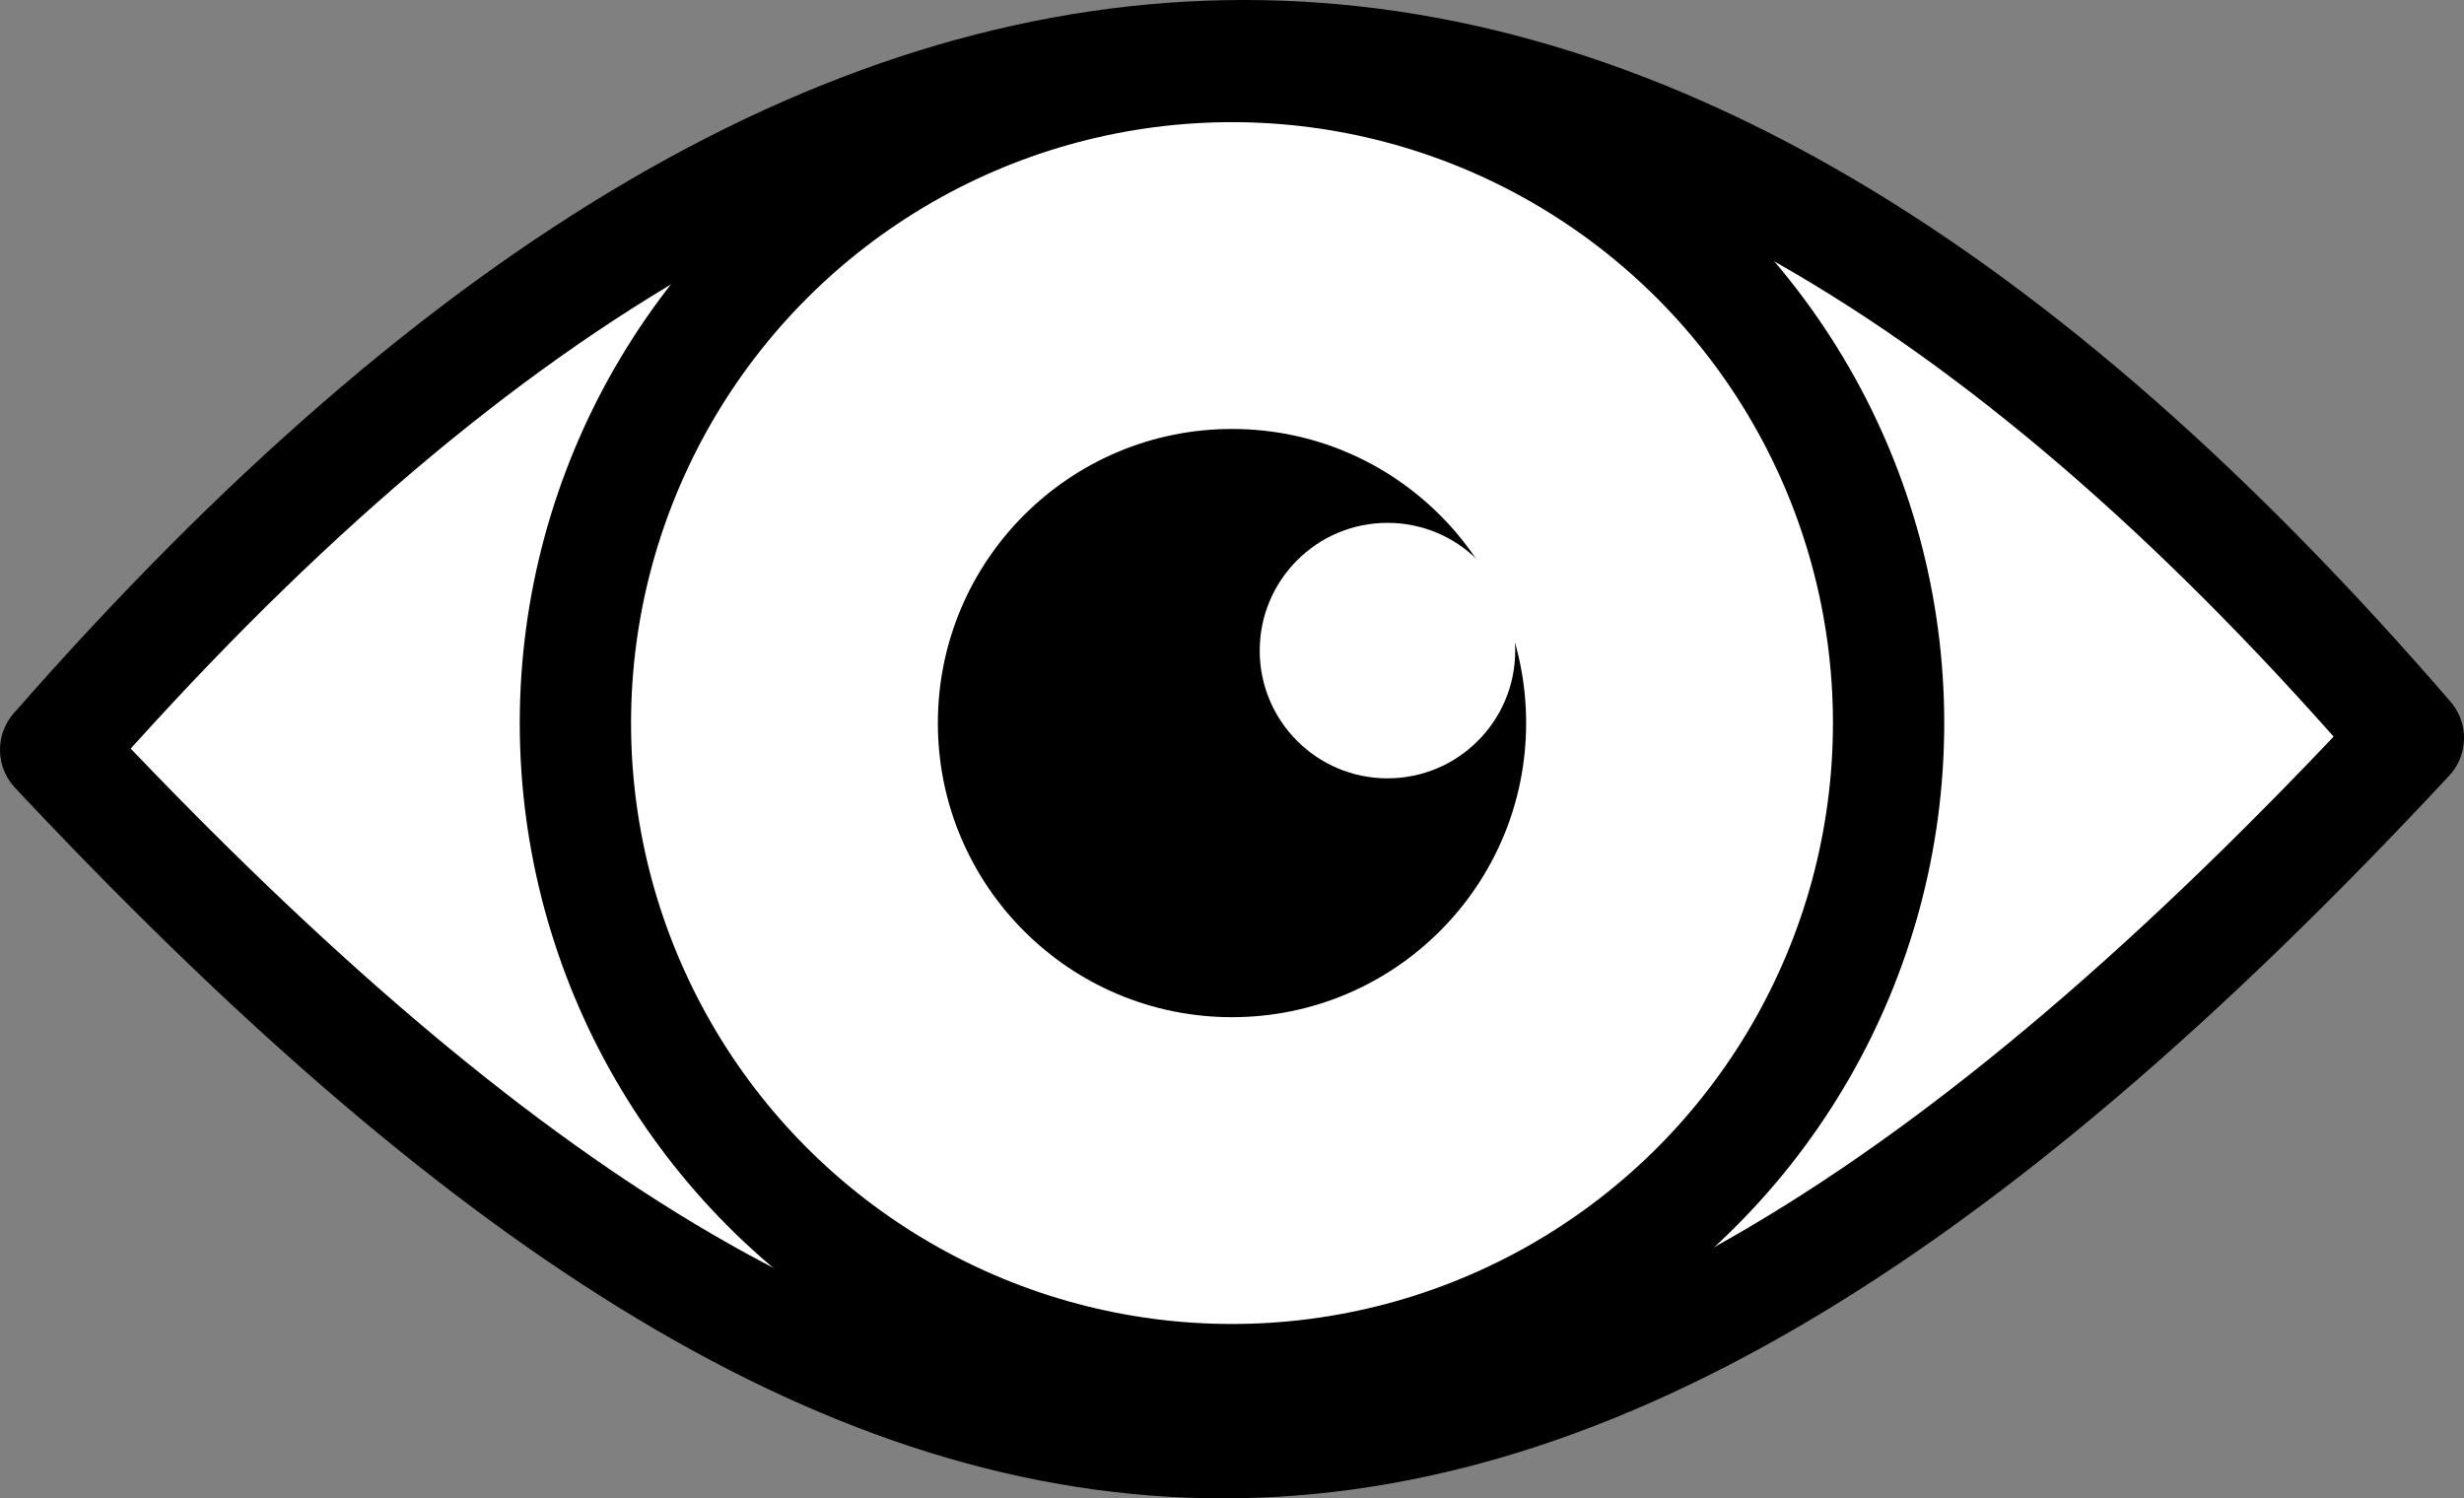
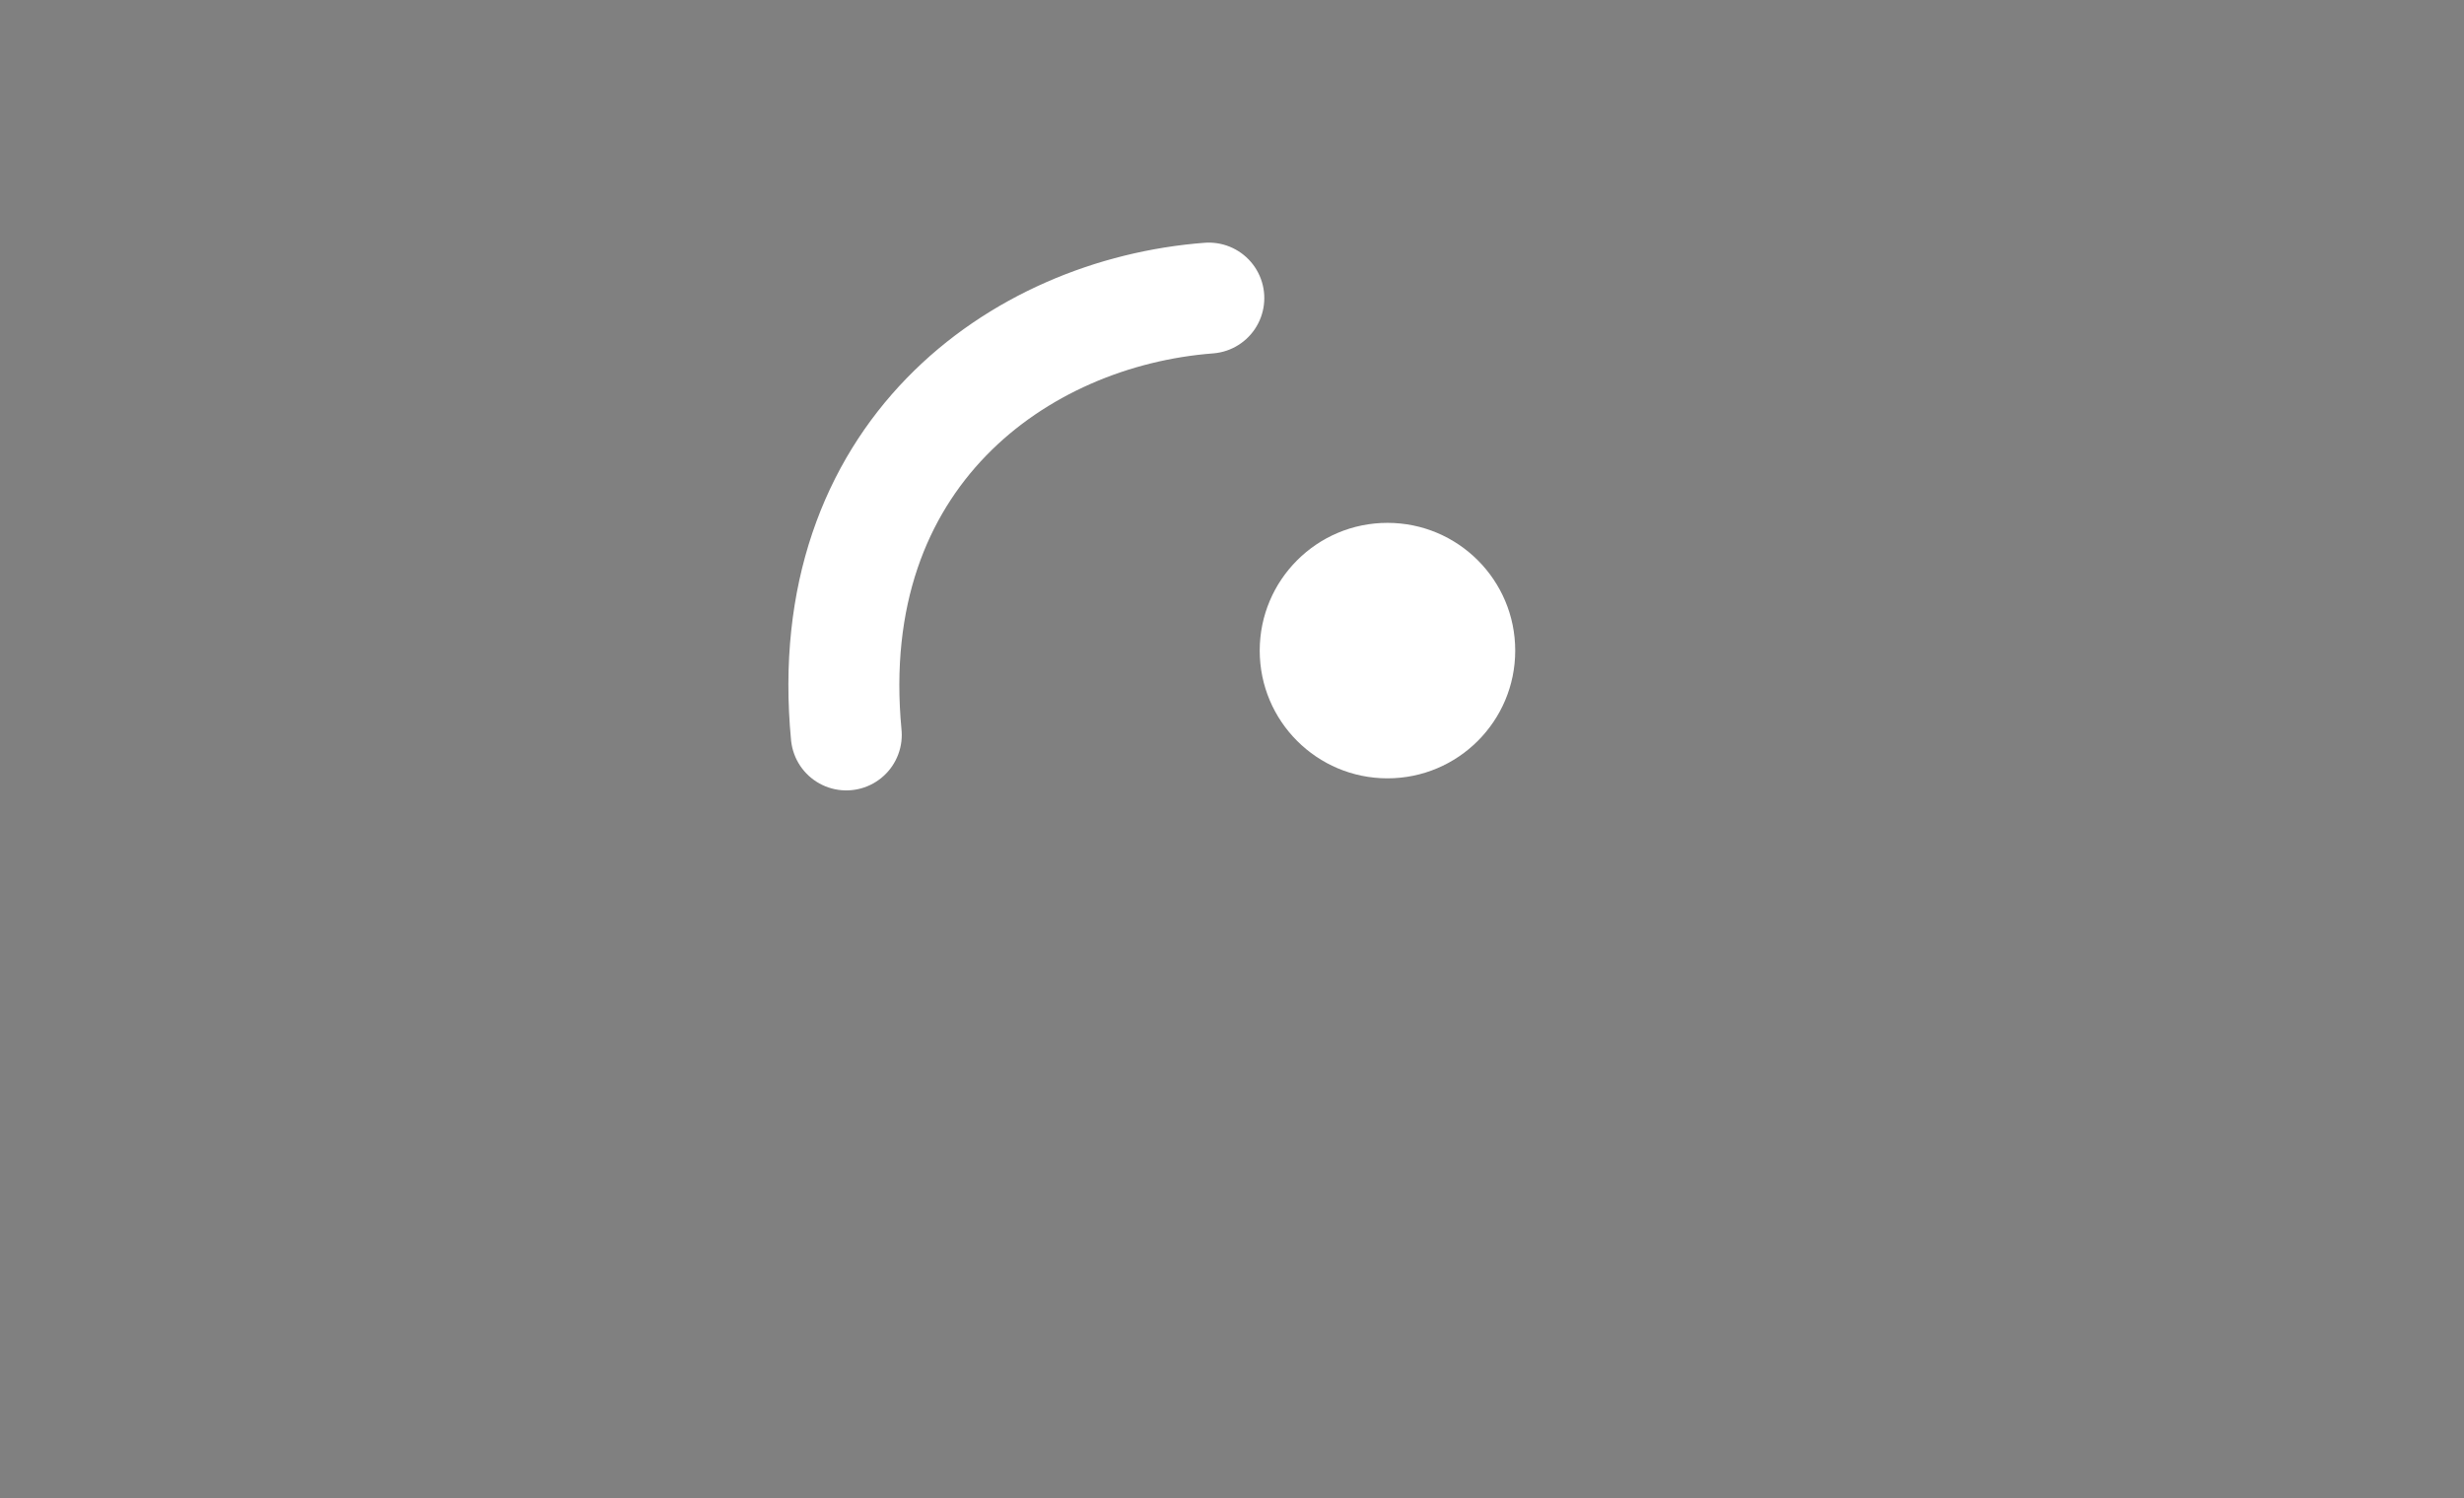
<svg xmlns="http://www.w3.org/2000/svg" xmlns:ns1="http://www.inkscape.org/namespaces/inkscape" xmlns:ns2="http://sodipodi.sourceforge.net/DTD/sodipodi-0.dtd" width="147.572mm" height="89.746mm" viewBox="0 0 147.572 89.746" version="1.1" id="svg8" ns1:version="1.0.1 (3bc2e813f5, 2020-09-07)" ns2:docname="oeil_pass_oui.svg">
  <rect x="0" y="0" width="147.572" height="89.746" fill="#808080" stroke="none" />
  <defs id="defs2" />
  <ns2:namedview id="base" pagecolor="#ffffff" bordercolor="#666666" borderopacity="1.0" ns1:pageopacity="0.0" ns1:pageshadow="2" ns1:zoom="0.74346701" ns1:cx="387.96549" ns1:cy="100.20499" ns1:document-units="mm" ns1:current-layer="layer1" ns1:document-rotation="0" showgrid="false" fit-margin-top="0" fit-margin-left="0" fit-margin-right="0" fit-margin-bottom="0" ns1:window-width="1920" ns1:window-height="1057" ns1:window-x="-8" ns1:window-y="-8" ns1:window-maximized="1" />
  <g ns1:label="Calque 1" ns1:groupmode="layer" id="layer1" transform="translate(-28.707,-170.751)">
-     <path style="fill:#ffffff;stroke:#000000;stroke-width:6.645;stroke-linecap:round;stroke-linejoin:round;stroke-miterlimit:4;stroke-dasharray:none;paint-order:fill markers stroke" d="m 32.029,215.662 c 48.832,-55.718 94.084,-54.948 140.928,-0.712 -54.208,58.241 -90.852,54.093 -140.928,0.712 z" id="path852" ns2:nodetypes="ccc" />
-     <circle style="fill:#ffffff;fill-rule:evenodd;stroke:#000000;stroke-width:6.665;stroke-miterlimit:4;stroke-dasharray:none" id="path854" cx="102.493" cy="214.06" r="39.324" />
    <path style="fill:none;stroke:#ffffff;stroke-width:6.645;stroke-linecap:round;stroke-linejoin:round;stroke-miterlimit:4;stroke-dasharray:none;paint-order:fill markers stroke" d="M 79.392,214.77 C 77.792,197.997 89.743,189.472 101.105,188.605" id="path856" ns2:nodetypes="cc" />
-     <circle style="fill:#000000;fill-rule:evenodd;stroke-width:0.265" id="path847" cx="102.493" cy="214.06" r="17.616" />
    <circle style="fill:#ffffff;fill-rule:evenodd;stroke-width:0.265" id="path849" cx="111.804" cy="209.719" r="7.651" />
  </g>
</svg>